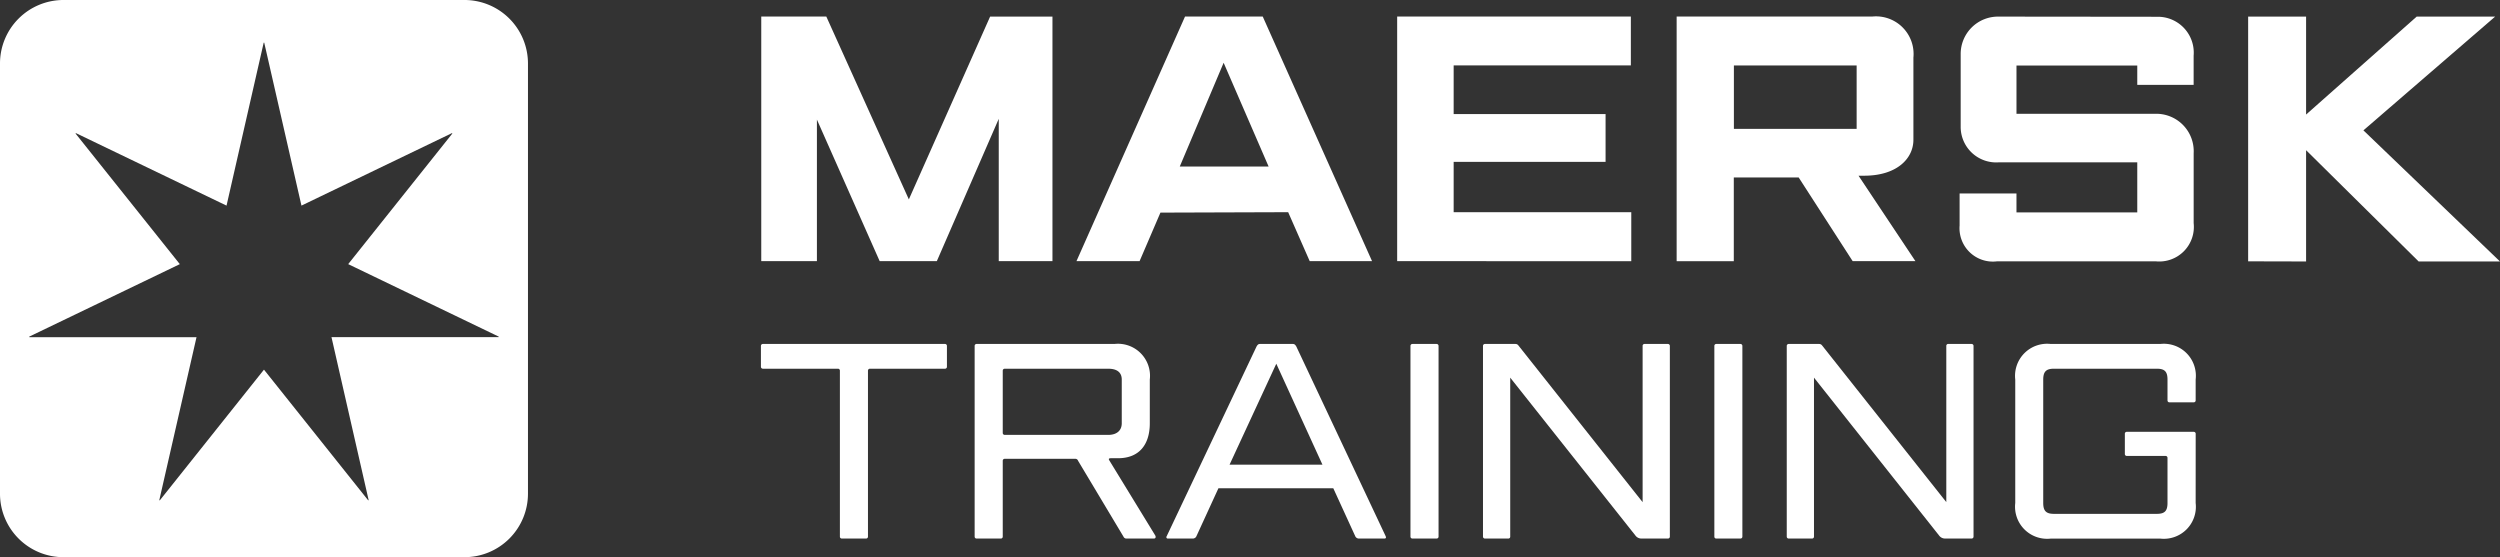
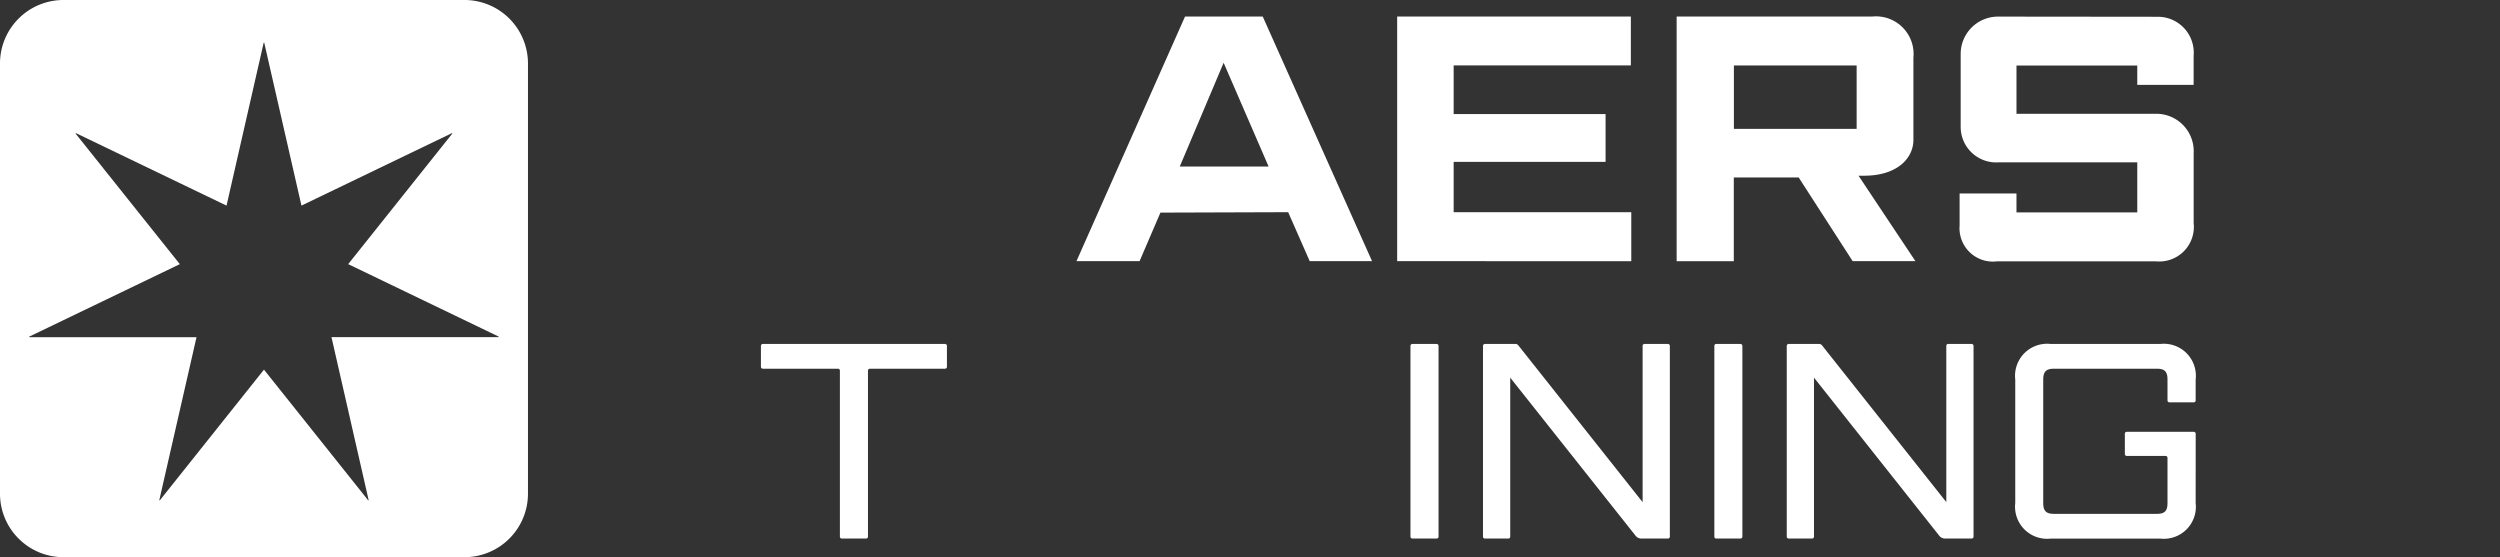
<svg xmlns="http://www.w3.org/2000/svg" width="158.258" height="35.272" viewBox="0 0 158.258 35.272">
  <rect x="0" y="0" width="158.258" height="35.272" fill="#333333" stroke="none" />
  <defs>
    <clipPath id="clip-path">
      <rect id="Rectangle_702" data-name="Rectangle 702" width="158.258" height="35.272" fill="none" />
    </clipPath>
  </defs>
  <g id="Group_819" data-name="Group 819" transform="translate(0 0)">
-     <path id="Path_521" data-name="Path 521" d="M51.766,16.61V1.125h4.118L61.109,12.7l5.144-11.57H70.2V16.61H66.8V7.6l-3.92,9.01H59.262L55.289,7.649V16.61" transform="translate(-3.576 -0.078)" fill="#fff" />
    <path id="Path_522" data-name="Path 522" d="M85.362,10.618,82.516,4.051,79.74,10.618ZM77.195,16.61H73.2L80.072,1.125h4.919l6.92,15.485H87.965l-1.364-3.1-8.086.027" transform="translate(-5.056 -0.078)" fill="#fff" />
    <path id="Path_523" data-name="Path 523" d="M95.007,16.61V1.125H109.8V4.217H98.583V7.3H108.2v3.023H98.583v3.189h11.244v3.1" transform="translate(-6.562 -0.078)" fill="#fff" />
    <g id="Group_564" data-name="Group 564" transform="translate(0 0)">
      <g id="Group_563" data-name="Group 563" clip-path="url(#clip-path)">
        <path id="Path_524" data-name="Path 524" d="M117.636,8.234h7.77V4.222h-7.77Zm-3.624,8.376V1.125h12.377A2.38,2.38,0,0,1,129,3.723v5.2c0,1.2-1.058,2.277-3.115,2.277-.118.006-.236,0-.359,0l3.6,5.407h-3.973l-3.415-5.294h-4.108V16.61" transform="translate(-7.875 -0.077)" fill="#fff" />
        <path id="Path_525" data-name="Path 525" d="M136.851,16.621h-1.224a2.114,2.114,0,0,1-2.374-2.271V12.325h3.6v1.2H144.5V10.355h-8.773a2.25,2.25,0,0,1-2.406-2.25v-4.6A2.364,2.364,0,0,1,135.75,1.13c1.338,0,10.025.01,10.025.01a2.271,2.271,0,0,1,2.293,2.465V5.452H144.5V4.228h-7.646V7.283h8.741a2.37,2.37,0,0,1,2.475,2.5V14.2a2.191,2.191,0,0,1-2.4,2.421" transform="translate(-9.204 -0.078)" fill="#fff" />
-         <path id="Path_526" data-name="Path 526" d="M152.875,16.621V1.13h3.668v6.2l7-6.2h4.967l-8.338,7.2,8.645,8.3h-5.149l-7.125-7.044v7.044" transform="translate(-10.56 -0.078)" fill="#fff" />
        <path id="Path_527" data-name="Path 527" d="M56.742,25.079a.122.122,0,0,0-.124-.124H51.867a.121.121,0,0,1-.124-.123V23.512a.122.122,0,0,1,.124-.124H63.394a.122.122,0,0,1,.124.124v1.321a.121.121,0,0,1-.124.123H58.643a.122.122,0,0,0-.124.124V35.588a.117.117,0,0,1-.123.118h-1.53a.117.117,0,0,1-.124-.118" transform="translate(-3.574 -1.615)" fill="#fff" />
-         <path id="Path_528" data-name="Path 528" d="M68.055,29.021a.121.121,0,0,0,.124.123h6.567c.489,0,.843-.247.843-.735V25.644c0-.494-.355-.687-.843-.687H68.179a.121.121,0,0,0-.124.123Zm.124,1.638a.122.122,0,0,0-.124.124v4.8a.118.118,0,0,1-.123.124H66.4a.119.119,0,0,1-.124-.124V23.512a.122.122,0,0,1,.124-.124h8.73a2.03,2.03,0,0,1,2.234,2.256v2.765c0,1.369-.688,2.213-2.008,2.213h-.44c-.14,0-.172.037-.124.123l2.921,4.774c.053.118,0,.188-.087.188H75.867a.2.2,0,0,1-.171-.124l-2.873-4.8a.182.182,0,0,0-.155-.124" transform="translate(-4.578 -1.615)" fill="#fff" />
-         <path id="Path_529" data-name="Path 529" d="M83.314,31.03h5.88l-2.921-6.39Zm4.011-7.641c.107,0,.161.07.215.161L93.2,35.566c0,.017.016.038.016.054a.079.079,0,0,1-.086.086H91.481a.25.25,0,0,1-.214-.155L89.88,32.522h-7.27L81.22,35.551a.245.245,0,0,1-.209.155H79.4a.082.082,0,0,1-.086-.086.07.07,0,0,1,.017-.054L85.022,23.55c.053-.091.107-.161.209-.161" transform="translate(-5.479 -1.615)" fill="#fff" />
        <path id="Path_530" data-name="Path 530" d="M97.566,23.389a.122.122,0,0,1,.124.124v12.07a.119.119,0,0,1-.124.123h-1.53a.119.119,0,0,1-.124-.123V23.513a.122.122,0,0,1,.124-.124" transform="translate(-6.625 -1.615)" fill="#fff" />
        <path id="Path_531" data-name="Path 531" d="M112.549,23.389a.122.122,0,0,1,.124.124v12.07a.119.119,0,0,1-.124.123h-1.691a.462.462,0,0,1-.349-.171l-7.941-10.014V35.583a.114.114,0,0,1-.118.123h-1.482a.119.119,0,0,1-.124-.123V23.513a.122.122,0,0,1,.124-.124h1.938a.222.222,0,0,1,.177.091l7.866,9.923v-9.89a.117.117,0,0,1,.118-.124" transform="translate(-6.966 -1.615)" fill="#fff" />
        <path id="Path_532" data-name="Path 532" d="M118.226,23.389a.122.122,0,0,1,.124.124v12.07a.119.119,0,0,1-.124.123H116.7a.116.116,0,0,1-.124-.123V23.513a.119.119,0,0,1,.124-.124" transform="translate(-8.052 -1.615)" fill="#fff" />
        <path id="Path_533" data-name="Path 533" d="M133.2,23.389a.122.122,0,0,1,.124.124v12.07a.119.119,0,0,1-.124.123h-1.686a.462.462,0,0,1-.354-.171l-7.936-10.014V35.583a.119.119,0,0,1-.124.123h-1.476a.119.119,0,0,1-.124-.123V23.513a.122.122,0,0,1,.124-.124h1.933a.225.225,0,0,1,.178.091L131.6,33.4v-9.89a.121.121,0,0,1,.123-.124" transform="translate(-8.393 -1.615)" fill="#fff" />
        <path id="Path_534" data-name="Path 534" d="M148.458,33.456a2.027,2.027,0,0,1-2.233,2.255h-6.948a2.031,2.031,0,0,1-2.239-2.255V25.644a2.031,2.031,0,0,1,2.239-2.256h6.948a2.027,2.027,0,0,1,2.233,2.256v1.321a.117.117,0,0,1-.123.118H146.8a.117.117,0,0,1-.124-.118V25.644c0-.494-.171-.688-.666-.688h-6.53c-.493,0-.671.194-.671.688v7.812c0,.494.178.687.671.687h6.53c.494,0,.666-.193.666-.687V30.6a.121.121,0,0,0-.124-.123H144.1a.119.119,0,0,1-.124-.124V29.074a.118.118,0,0,1,.124-.123h4.237a.12.12,0,0,1,.123.123" transform="translate(-9.466 -1.615)" fill="#fff" />
        <path id="Path_535" data-name="Path 535" d="M29.4,0H4.022A4.019,4.019,0,0,0,0,4.022V31.249a4.019,4.019,0,0,0,4.022,4.022H29.4a4.02,4.02,0,0,0,4.022-4.022V4.022A4.02,4.02,0,0,0,29.4,0m2.163,21.343H20.984l2.352,10.315-.027.016L16.71,23.4l-6.594,8.274-.033-.01,2.357-10.32H1.858l-.011-.033,9.536-4.59-6.6-8.268.021-.027,9.536,4.59L16.693,2.7h.033l2.357,10.315,9.531-4.59.021.027L22.042,16.72l9.531,4.59Z" transform="translate(0 0)" fill="#fff" />
      </g>
    </g>
  </g>
</svg>